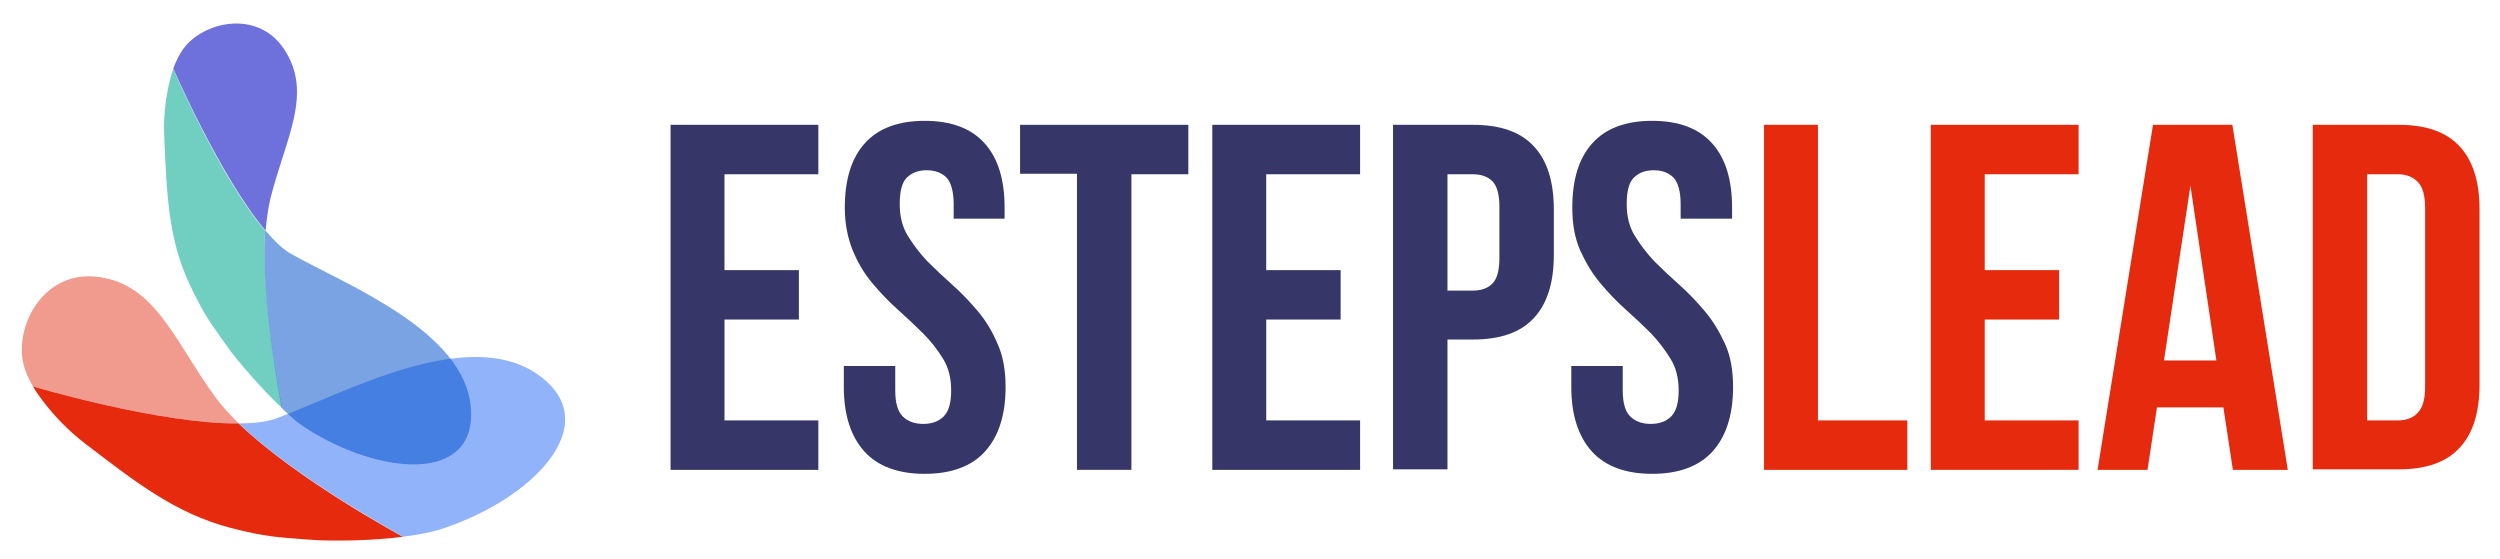
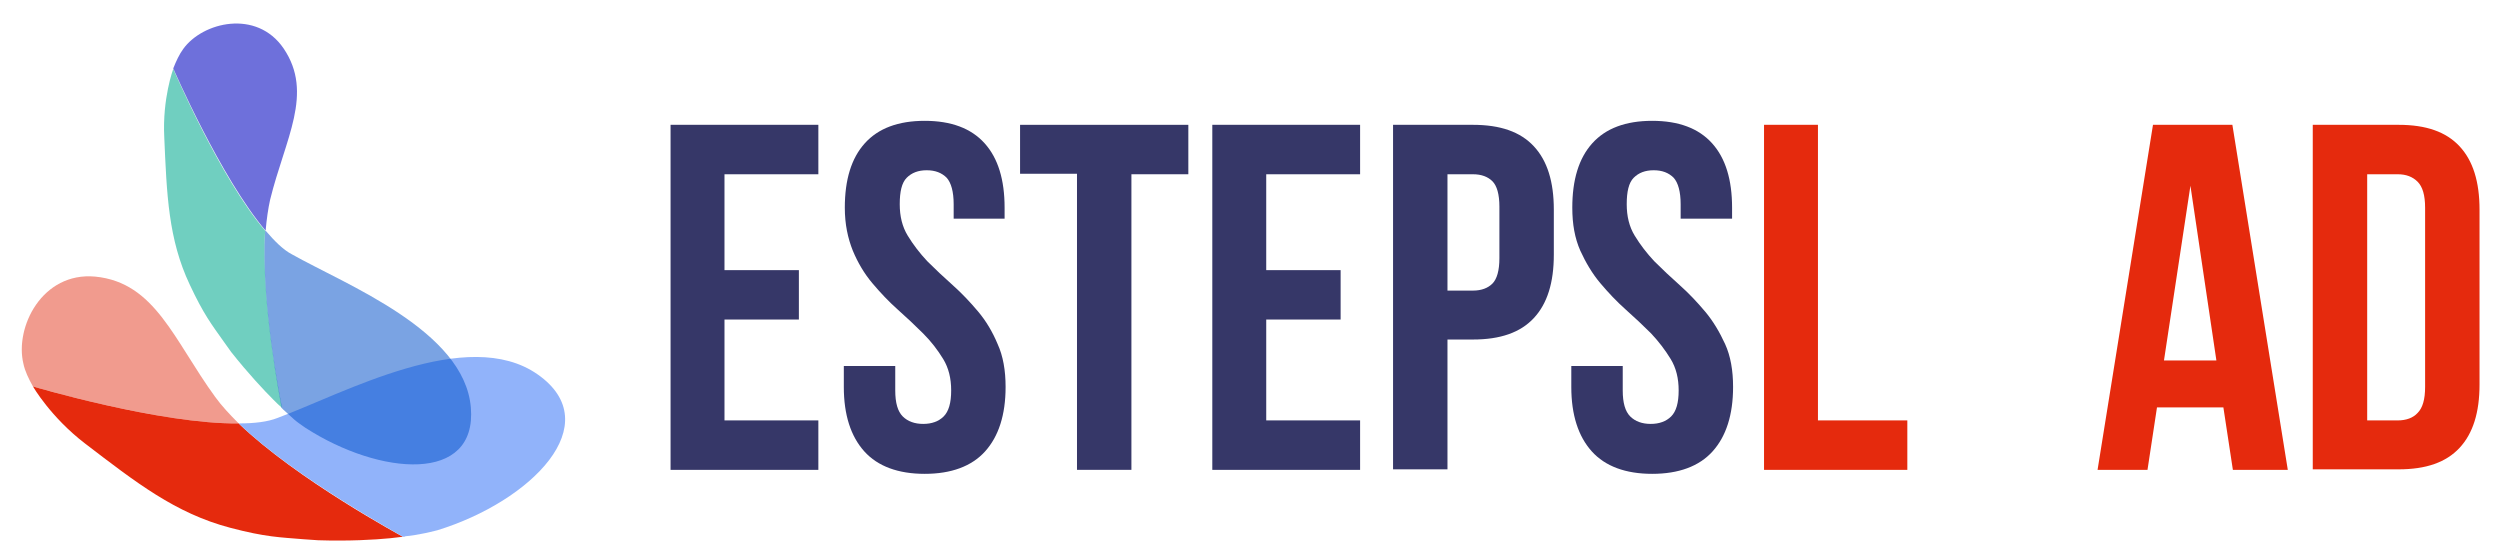
<svg xmlns="http://www.w3.org/2000/svg" id="Слой_1" x="0px" y="0px" viewBox="0 0 500.7 112" style="enable-background:new 0 0 500.7 112;" xml:space="preserve">
  <style type="text/css"> .st0{fill:#363768;} .st1{fill:#E52A0D;} .st2{opacity:0.78;} .st3{opacity:0.57;fill:#DF1F00;} .st4{fill:#91B3FA;} .st5{opacity:0.56;fill:#00AA8F;} .st6{opacity:0.57;fill:#0005BF;} .st7{opacity:0.52;} .st8{fill:#004FC9;} </style>
  <g>
    <path class="st0" d="M145.1,54.1h14.9V64h-14.9v20.2h18.8v9.9h-29.6V25h29.6v9.9h-18.8V54.1z" />
    <path class="st0" d="M169.2,41.6c0-5.6,1.3-9.9,4-12.9c2.7-3,6.7-4.5,12-4.5s9.3,1.5,12,4.5c2.7,3,4,7.3,4,12.9v2.2H191v-2.9 c0-2.5-0.5-4.3-1.4-5.3c-1-1-2.3-1.5-4-1.5c-1.7,0-3,0.5-4,1.5c-1,1-1.4,2.8-1.4,5.3c0,2.4,0.5,4.5,1.6,6.3 c1.1,1.8,2.4,3.5,3.9,5.1c1.6,1.6,3.3,3.2,5.1,4.8c1.8,1.6,3.5,3.4,5.1,5.3c1.6,1.9,2.9,4.1,3.9,6.5c1.1,2.4,1.6,5.3,1.6,8.6 c0,5.6-1.4,9.9-4.1,12.9c-2.7,3-6.8,4.5-12.1,4.5c-5.3,0-9.4-1.5-12.1-4.5c-2.7-3-4.1-7.3-4.1-12.9v-4.2h10.3v4.9 c0,2.5,0.5,4.2,1.5,5.2c1,1,2.4,1.5,4.1,1.5c1.7,0,3.1-0.5,4.1-1.5c1-1,1.5-2.7,1.5-5.2c0-2.4-0.5-4.5-1.6-6.3 c-1.1-1.8-2.4-3.5-4-5.1c-1.6-1.6-3.3-3.2-5.1-4.8c-1.8-1.6-3.5-3.4-5.1-5.3c-1.6-1.9-2.9-4.1-3.9-6.5 C169.8,47.7,169.2,44.9,169.2,41.6z" />
    <path class="st0" d="M204.4,25H238v9.9h-11.4v59.2h-10.9V34.8h-11.4V25z" />
    <path class="st0" d="M253.6,54.1h14.9V64h-14.9v20.2h18.8v9.9h-29.6V25h29.6v9.9h-18.8V54.1z" />
    <path class="st0" d="M295,25c5.5,0,9.5,1.4,12.2,4.3c2.7,2.9,4,7.1,4,12.7v9c0,5.6-1.3,9.8-4,12.7c-2.7,2.9-6.7,4.3-12.2,4.3h-5.1 v26H279V25H295z M289.9,34.8v23.4h5.1c1.7,0,3-0.5,3.9-1.4c0.9-0.9,1.4-2.6,1.4-5.1V41.4c0-2.5-0.5-4.2-1.4-5.1 c-0.9-0.9-2.2-1.4-3.9-1.4H289.9z" />
    <path class="st0" d="M314.9,41.6c0-5.6,1.3-9.9,4-12.9c2.7-3,6.7-4.5,12-4.5s9.3,1.5,12,4.5c2.7,3,4,7.3,4,12.9v2.2h-10.3v-2.9 c0-2.5-0.5-4.3-1.4-5.3c-1-1-2.3-1.5-4-1.5c-1.7,0-3,0.5-4,1.5c-1,1-1.4,2.8-1.4,5.3c0,2.4,0.5,4.5,1.6,6.3 c1.1,1.8,2.4,3.5,3.9,5.1c1.6,1.6,3.3,3.2,5.1,4.8c1.8,1.6,3.5,3.4,5.1,5.3c1.6,1.9,2.9,4.1,4,6.5c1.1,2.4,1.6,5.3,1.6,8.6 c0,5.6-1.4,9.9-4.1,12.9c-2.7,3-6.8,4.5-12.1,4.5s-9.4-1.5-12.1-4.5c-2.7-3-4.1-7.3-4.1-12.9v-4.2h10.3v4.9c0,2.5,0.5,4.2,1.5,5.2 c1,1,2.4,1.5,4.1,1.5c1.7,0,3.1-0.5,4.1-1.5c1-1,1.5-2.7,1.5-5.2c0-2.4-0.5-4.5-1.6-6.3c-1.1-1.8-2.4-3.5-3.9-5.1 c-1.6-1.6-3.3-3.2-5.1-4.8c-1.8-1.6-3.5-3.4-5.1-5.3c-1.6-1.9-2.9-4.1-4-6.5C315.4,47.7,314.9,44.9,314.9,41.6z" />
    <path class="st1" d="M353.2,25h10.9v59.2h17.9v9.9h-28.7V25z" />
-     <path class="st1" d="M397.5,54.1h14.9V64h-14.9v20.2h18.8v9.9h-29.6V25h29.6v9.9h-18.8V54.1z" />
    <path class="st1" d="M458.2,94.1h-11l-1.9-12.5H432l-1.9,12.5h-10L431.2,25h15.9L458.2,94.1z M433.4,72.2h10.5l-5.2-35L433.4,72.2z " />
    <path class="st1" d="M463.2,25h17.2c5.5,0,9.5,1.4,12.2,4.3c2.7,2.9,4,7.1,4,12.7v35c0,5.6-1.3,9.8-4,12.7 c-2.7,2.9-6.7,4.3-12.2,4.3h-17.2V25z M474.1,34.8v49.4h6.1c1.7,0,3.1-0.5,4-1.5c1-1,1.5-2.7,1.5-5.2V41.6c0-2.5-0.5-4.2-1.5-5.2 c-1-1-2.3-1.5-4-1.5H474.1z" />
  </g>
  <path class="st1" d="M6.6,77.4c0,0,3.5,6.1,10.4,11.4c10.2,7.8,18.1,14,29.1,16.9c7.2,1.9,10,1.9,14.7,2.3c1,0.1,1.9,0.1,2.9,0.2 c6.1,0.2,11.4-0.1,14.4-0.4c0.9-0.1,1.8-0.2,2.6-0.3c0,0,0,0,0,0S59.5,96.1,47.8,84.8C32.2,85,6.6,77.4,6.6,77.4z" />
  <g class="st2">
    <path class="st3" d="M43.1,79.5c-8.3-11.4-12-22.9-24-24.1C8.4,54.4,2.9,65.6,4.7,72.9c0.3,1.4,1,2.9,1.9,4.5c0,0,0,0,0,0 c0,0,0,0,0,0s25.6,7.6,41.2,7.4C46,83,44.4,81.3,43.1,79.5z" />
  </g>
  <g>
    <path class="st4" d="M107.7,75c-14.1-9.9-38.9,3.8-52.1,8.7c-2,0.8-4.7,1.1-7.7,1.1c0,0,0,0.1,0,0.1c11.3,10.8,31.5,21.8,32.8,22.6 c0.2,0,0.4,0,0.5-0.1c1.2-0.1,2.3-0.3,3.3-0.5c1.2-0.2,2.2-0.5,3.1-0.7C106.4,100.4,121.8,84.9,107.7,75z" />
  </g>
  <path class="st5" d="M34.7,13.8c0,0-2.2,5.9-1.8,13.7C33.4,38.9,33.7,47.9,38,57c2.8,6,4.4,8,6.8,11.4c0.5,0.7,1,1.4,1.5,2.1 c3.4,4.3,6.6,7.7,8.5,9.6c0.6,0.6,1.1,1.1,1.7,1.6c0,0,0,0,0,0s-4.3-21-3.4-35.5C44.1,35.7,34.7,13.8,34.7,13.8z" />
  <g>
    <path class="st6" d="M54.1,40c3-12.2,8.8-21.3,2.7-30.3c-5.4-7.9-16.2-5.3-20.1,0.1c-0.8,1.1-1.4,2.4-2,3.9c0,0,0,0,0,0 c0,0,0,0,0,0s9.5,21.9,18.5,32.5C53.4,43.9,53.7,41.8,54.1,40z" />
  </g>
  <g class="st7">
    <path class="st8" d="M94.3,81.6C93,66.2,69.4,57.1,58.4,50.9c-1.7-0.9-3.4-2.6-5.2-4.7c0,0,0,0-0.1,0.1c-0.9,14,3.1,34.1,3.3,35.4 c0.1,0.1,0.2,0.2,0.3,0.3c0.8,0.7,1.5,1.4,2.2,2c0.8,0.7,1.6,1.2,2.3,1.7C76.1,95.3,95.6,96.9,94.3,81.6z" />
  </g>
</svg>